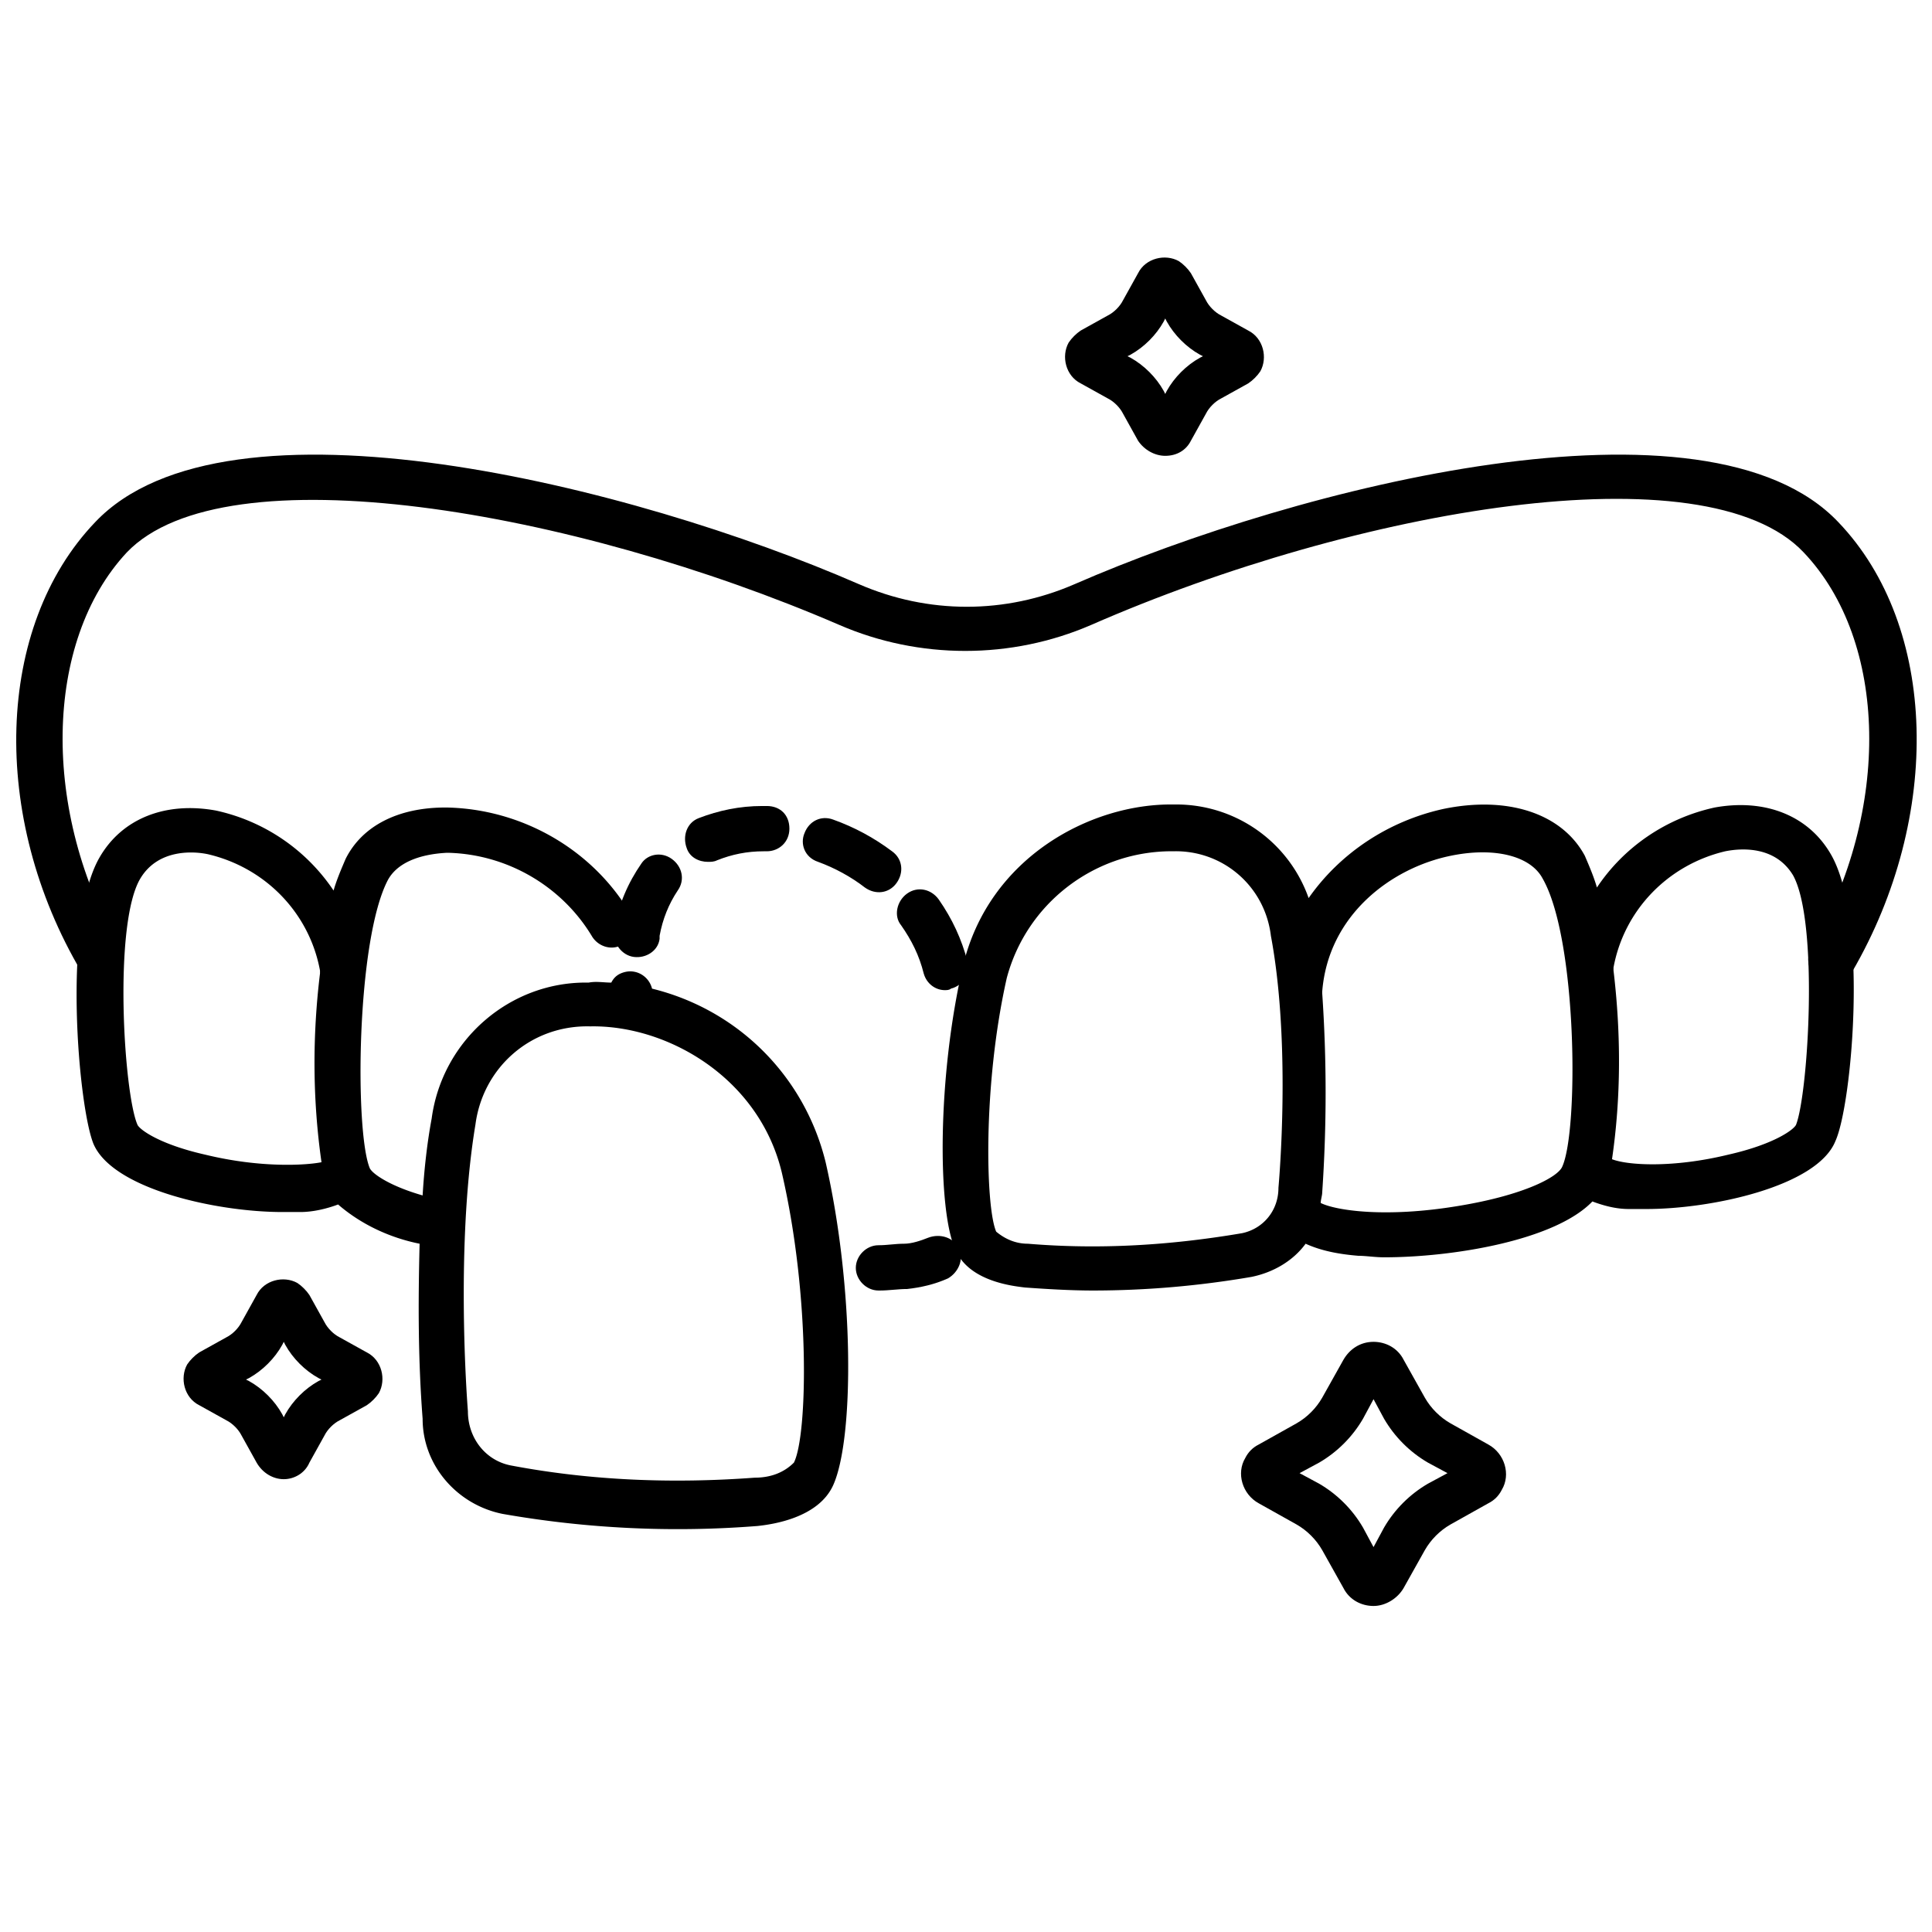
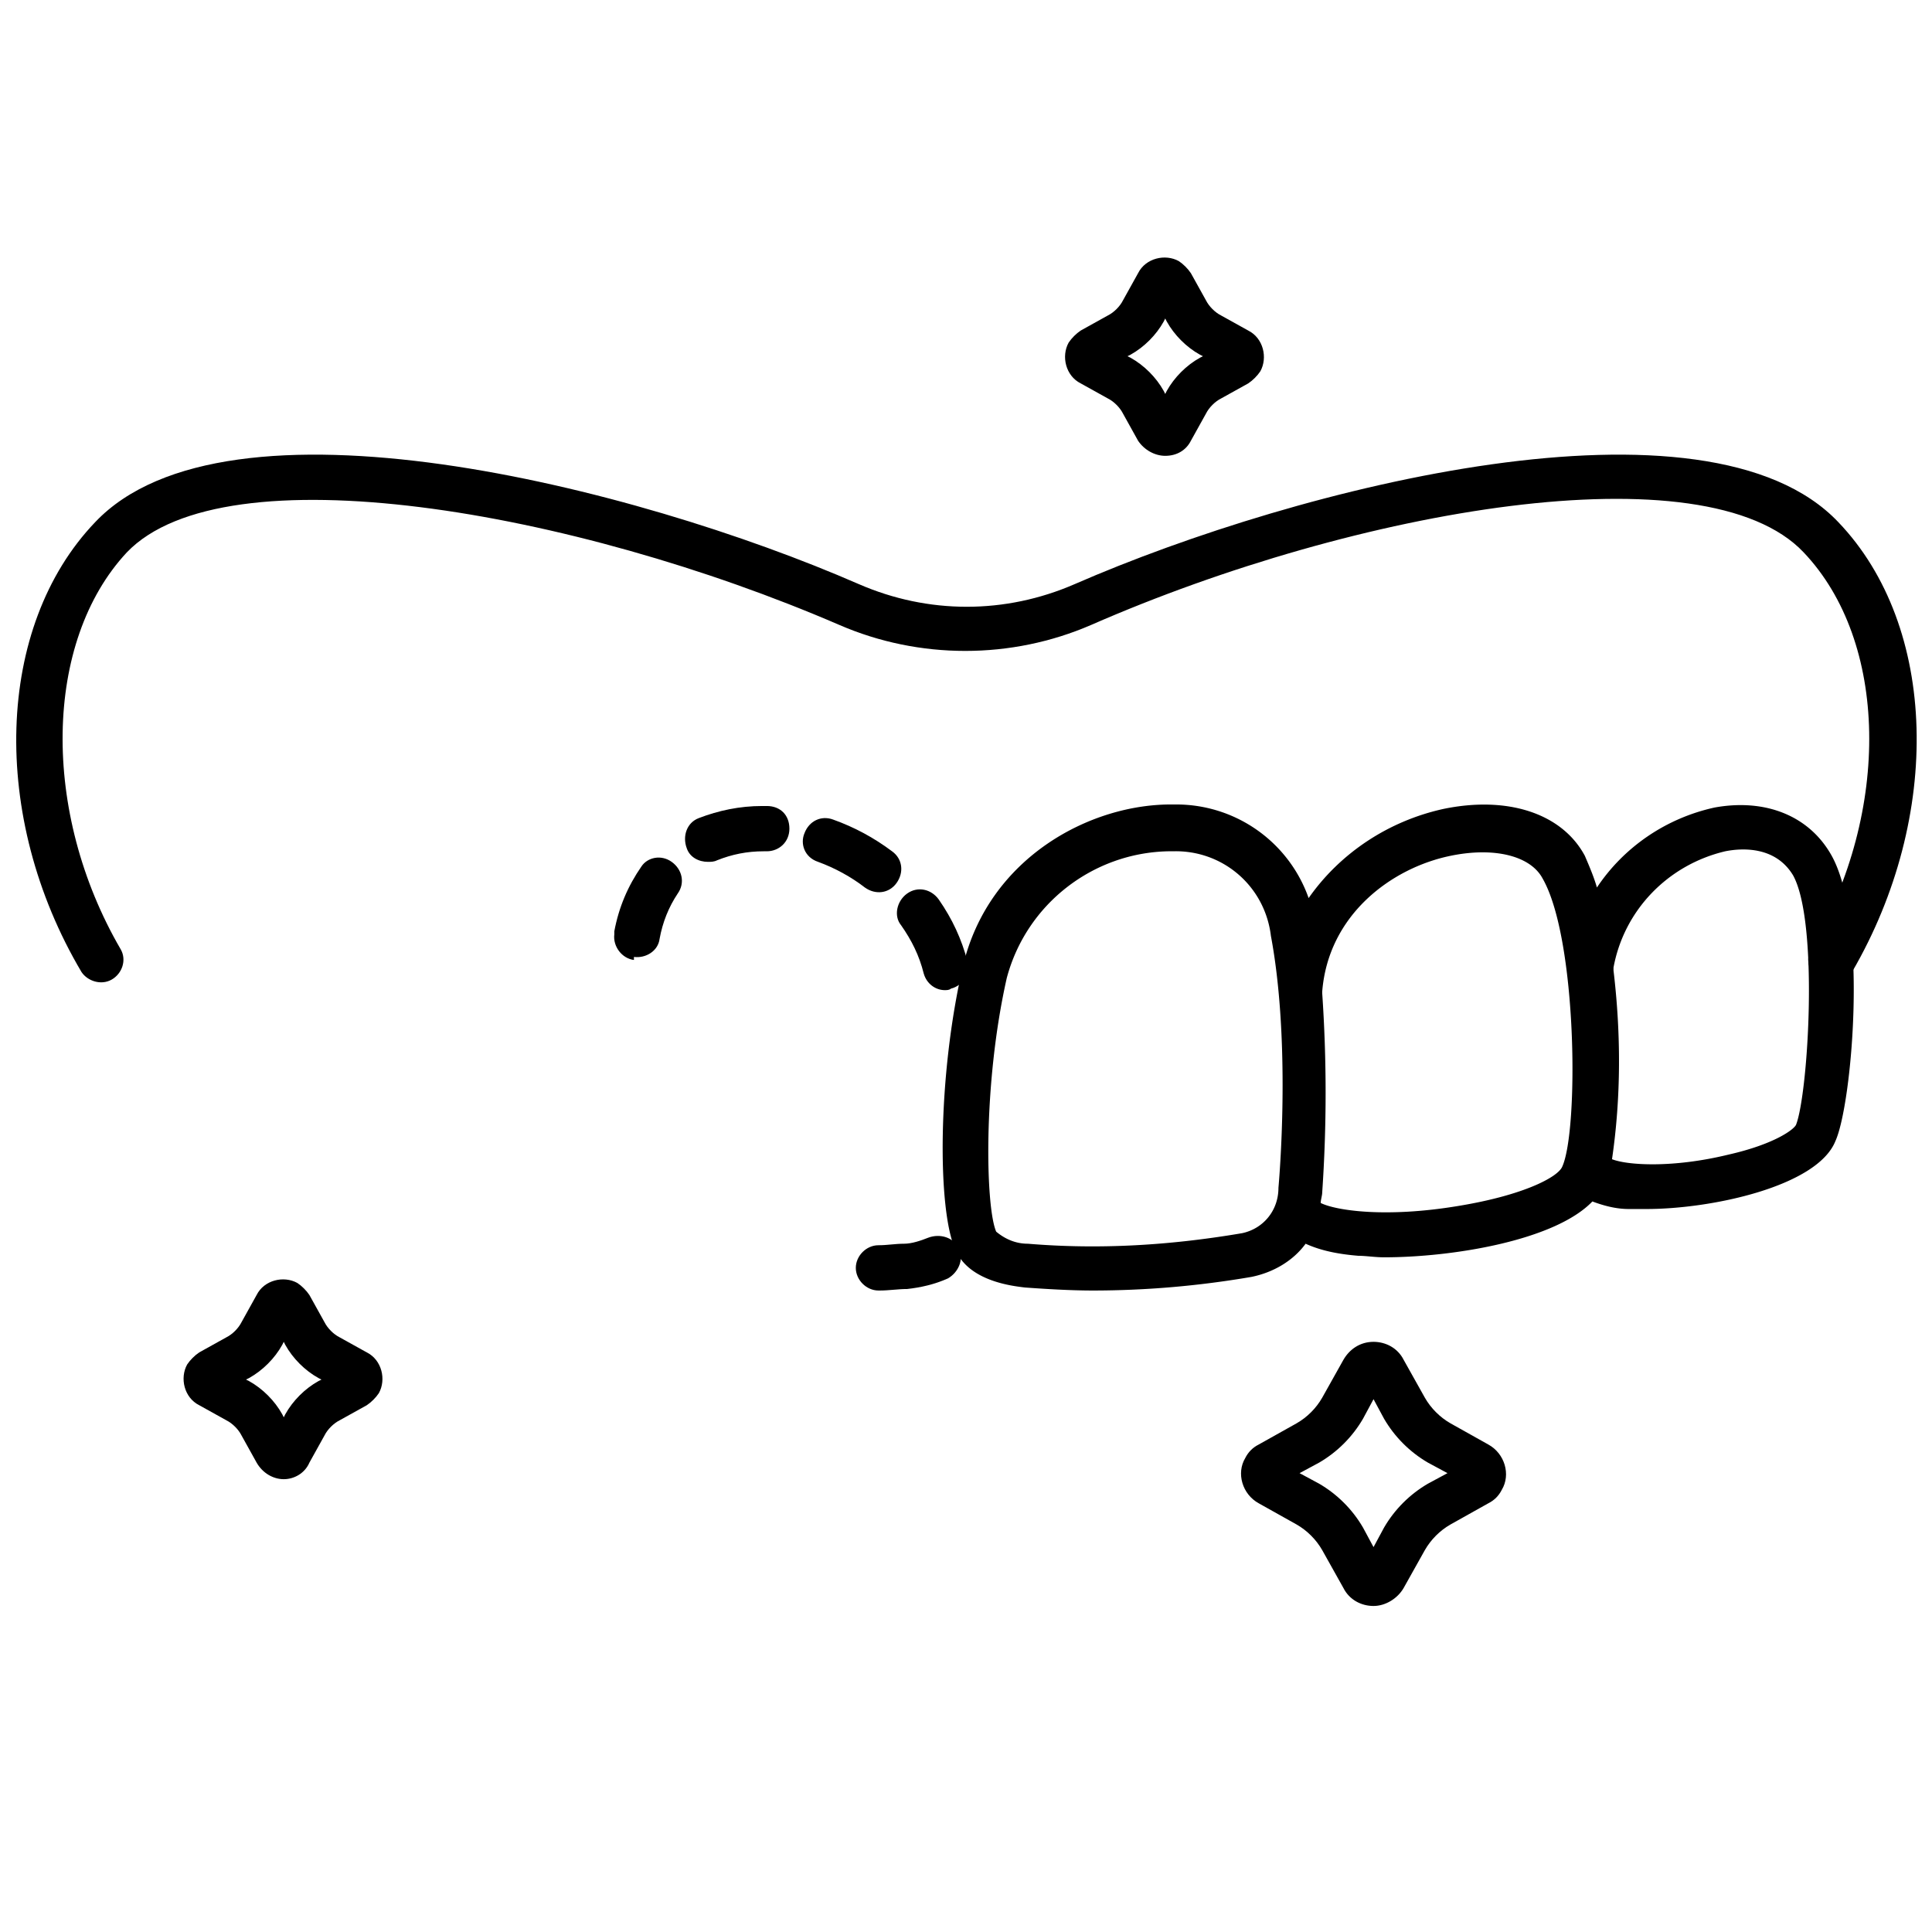
<svg xmlns="http://www.w3.org/2000/svg" id="uuid-3e0a9ee4-3818-4b3f-abf1-b37aa3ca3f7e" viewBox="0 0 128 128">
  <defs>
    <style>.uuid-805a4a53-6d2b-4c52-b4c4-b92a6abedcbf{fill:#000;stroke-width:0}</style>
  </defs>
-   <path d="M46.9 57.1c.2 0 .4 0 .6-.1 1-.4 2-.6 3.1-.6h.2c.8 0 1.5-.6 1.5-1.5s-.6-1.5-1.5-1.5h-.3c-1.5 0-2.9.3-4.2.8-.8.3-1.1 1.2-.8 2 .2.6.8.9 1.4.9ZM54.2 57.1c1.1.4 2.2 1 3.1 1.7.7.5 1.6.4 2.1-.3s.4-1.6-.3-2.1c-1.2-.9-2.5-1.6-3.9-2.1-.8-.3-1.6.1-1.9.9-.3.7 0 1.6.9 1.9-.1 0 0 0 0 0ZM59.7 61.3c.7 1 1.2 2 1.5 3.2.2.7.8 1.1 1.4 1.1.1 0 .3 0 .4-.1.8-.2 1.3-1 1.1-1.8-.4-1.5-1-2.8-1.9-4.1-.5-.7-1.4-.9-2.1-.4-.7.5-.9 1.5-.4 2.1ZM42 63.4c.8.1 1.6-.4 1.7-1.2V62c.2-1.1.6-2.1 1.2-3 .5-.7.3-1.6-.4-2.1s-1.6-.3-2 .3c-.9 1.3-1.5 2.7-1.8 4.3v.2c-.1.8.5 1.6 1.3 1.7ZM61.5 82c-.5.2-1.1.4-1.6.4-.6 0-1.1.1-1.7.1-.8 0-1.5.7-1.5 1.5s.7 1.5 1.5 1.5h.1c.6 0 1.2-.1 1.8-.1.9-.1 1.8-.3 2.7-.7.7-.4 1.1-1.3.7-2-.3-.7-1.2-1-2-.7Z" class="uuid-805a4a53-6d2b-4c52-b4c4-b92a6abedcbf" />
+   <path d="M46.9 57.1c.2 0 .4 0 .6-.1 1-.4 2-.6 3.1-.6h.2c.8 0 1.5-.6 1.5-1.5s-.6-1.5-1.5-1.5h-.3c-1.5 0-2.9.3-4.2.8-.8.3-1.1 1.2-.8 2 .2.6.8.9 1.4.9ZM54.2 57.1c1.1.4 2.2 1 3.1 1.7.7.5 1.6.4 2.1-.3s.4-1.6-.3-2.1c-1.2-.9-2.5-1.6-3.9-2.1-.8-.3-1.6.1-1.9.9-.3.7 0 1.6.9 1.9-.1 0 0 0 0 0ZM59.7 61.3c.7 1 1.2 2 1.5 3.2.2.7.8 1.1 1.4 1.1.1 0 .3 0 .4-.1.8-.2 1.3-1 1.1-1.8-.4-1.5-1-2.8-1.9-4.1-.5-.7-1.4-.9-2.1-.4-.7.5-.9 1.5-.4 2.1ZM42 63.4c.8.1 1.6-.4 1.7-1.2c.2-1.1.6-2.1 1.2-3 .5-.7.3-1.6-.4-2.1s-1.6-.3-2 .3c-.9 1.3-1.5 2.7-1.8 4.3v.2c-.1.8.5 1.6 1.3 1.7ZM61.5 82c-.5.2-1.1.4-1.6.4-.6 0-1.1.1-1.7.1-.8 0-1.5.7-1.5 1.5s.7 1.5 1.5 1.5h.1c.6 0 1.2-.1 1.8-.1.9-.1 1.8-.3 2.7-.7.7-.4 1.1-1.3.7-2-.3-.7-1.2-1-2-.7Z" class="uuid-805a4a53-6d2b-4c52-b4c4-b92a6abedcbf" />
  <path d="M121.3 56.6c-1.5-2.6-4.4-3.7-7.7-3.1-3.2.7-6 2.6-7.8 5.3-.2-.7-.5-1.4-.8-2.1-1.5-2.8-5.1-4-9.4-3.1-3.6.8-6.8 2.9-8.9 5.9a9.29 9.29 0 0 0-8.9-6.2c-5.5-.1-12.3 3.5-14 10.7-1.7 7.3-1.7 16.2-.5 18.8.9 2.1 3.8 2.4 4.6 2.5 1.4.1 3 .2 4.5.2 3.5 0 7-.3 10.5-.9 1.5-.3 2.8-1.1 3.6-2.2 1.1.5 2.3.7 3.5.8.5 0 1.1.1 1.7.1 4.5 0 11.3-1.1 13.8-3.7.8.3 1.6.5 2.4.5h1.2c4.3 0 11.3-1.5 12.5-4.5 1.1-2.4 2.2-14.7-.3-19ZM84.7 78.7c0 1.5-1 2.7-2.4 3-4.7.8-9.4 1.1-14.2.7-.8 0-1.5-.3-2.1-.8-.7-1.6-.9-9.7.7-16.8 1.3-4.9 5.7-8.3 10.7-8.4h.3c3.3-.1 6.1 2.3 6.5 5.6 1.2 6.4.7 14.4.5 16.7Zm18.8-1.4c-.3.7-2.6 1.9-6.9 2.6-4.8.8-8.1.3-9.1-.2 0-.2.1-.5.1-.7.3-4.4.3-8.8 0-13.2v-.1c.4-5.1 4.6-8.2 8.5-9 2.9-.6 5.3 0 6.1 1.5 2.3 4 2.4 16.7 1.3 19.1Zm15.5-2.8c-.1.3-1.4 1.3-4.5 2-3.7.9-6.7.7-7.7.3.6-4.1.6-8.3.1-12.5v-.2c.7-3.8 3.6-6.8 7.4-7.7 1-.2 3.3-.4 4.5 1.6 1.7 3.1 1 14.4.2 16.5Z" class="uuid-805a4a53-6d2b-4c52-b4c4-b92a6abedcbf" />
  <path d="M121.3 65.1c-.8 0-1.5-.7-1.5-1.5 0-.3.1-.5.2-.8 5.3-9.1 5.1-20.3-.5-26.2-6.5-6.9-29.6-2.9-47.2 4.8-5.3 2.3-11.4 2.3-16.7 0C38 33.8 14.9 29.8 8.4 36.6 2.9 42.5 2.7 53.8 8 62.9c.4.7.1 1.6-.6 2-.7.4-1.6.1-2-.5-6.1-10.3-5.7-22.9.9-29.8 8.7-9.2 35.7-2.4 50.6 4.1 4.6 2 9.7 2 14.3 0 14.9-6.5 41.9-13.3 50.6-4.1 6.6 6.9 6.9 19.5.9 29.8-.4.5-.9.7-1.4.7ZM91 106.4c-.8 0-1.6-.4-2-1.2l-1.4-2.5c-.4-.7-1-1.3-1.7-1.7l-2.5-1.4c-1.1-.6-1.5-2-.9-3 .2-.4.5-.7.9-.9l2.5-1.4c.7-.4 1.3-1 1.7-1.7l1.4-2.5c.4-.7 1.1-1.2 2-1.2.8 0 1.6.4 2 1.2l1.4 2.5c.4.7 1 1.3 1.7 1.7l2.5 1.4c1.1.6 1.5 2 .9 3-.2.4-.5.7-.9.9l-2.5 1.4c-.7.4-1.3 1-1.7 1.7l-1.4 2.5c-.4.7-1.2 1.2-2 1.2Zm-4.9-8.8 1.3.7c1.2.7 2.2 1.7 2.9 2.9l.7 1.3.7-1.3c.7-1.2 1.7-2.2 2.9-2.9l1.3-.7-1.3-.7c-1.2-.7-2.2-1.7-2.9-2.9l-.7-1.3-.7 1.3c-.7 1.2-1.7 2.2-2.9 2.9l-1.3.7Zm11.1.7Zm-5.5-6.9Zm-1.3-.7Z" class="uuid-805a4a53-6d2b-4c52-b4c4-b92a6abedcbf" />
  <path d="M77.2 30.2c-.7 0-1.4-.4-1.8-1l-1-1.8c-.2-.4-.6-.8-1-1l-1.8-1c-1-.5-1.3-1.8-.8-2.7.2-.3.5-.6.8-.8l1.8-1c.4-.2.8-.6 1-1l1-1.8c.5-1 1.8-1.3 2.7-.8.3.2.6.5.8.8l1 1.8c.2.4.6.8 1 1l1.8 1c1 .5 1.3 1.8.8 2.7-.2.3-.5.6-.8.8l-1.8 1c-.4.2-.8.6-1 1l-1 1.8c-.3.6-.9 1-1.7 1Zm-2.5-6.6.2.1c.9.5 1.7 1.3 2.2 2.2l.1.2.1-.2c.5-.9 1.3-1.7 2.2-2.2l.2-.1-.2-.1c-.9-.5-1.7-1.3-2.2-2.2l-.1-.2-.1.2c-.5.9-1.3 1.7-2.2 2.2l-.2.1Zm-1.6.9Zm5-5ZM18.8 98c-.7 0-1.4-.4-1.8-1.1l-1-1.8c-.2-.4-.6-.8-1-1l-1.8-1c-1-.5-1.3-1.8-.8-2.7.2-.3.5-.6.8-.8l1.8-1c.4-.2.8-.6 1-1l1-1.8c.5-1 1.8-1.3 2.7-.8.3.2.6.5.8.8l1 1.8c.2.4.6.8 1 1l1.8 1c1 .5 1.3 1.8.8 2.7-.2.3-.5.6-.8.8l-1.8 1c-.4.2-.8.6-1 1l-1 1.8c-.3.7-1 1.1-1.7 1.1Zm-2.5-6.6.2.1c.9.5 1.7 1.3 2.2 2.2l.1.2.1-.2c.5-.9 1.3-1.7 2.2-2.2l.2-.1-.2-.1c-.9-.5-1.7-1.3-2.2-2.2l-.1-.2-.1.2c-.5.9-1.3 1.7-2.2 2.2l-.2.1Zm3.4-4.1Z" class="uuid-805a4a53-6d2b-4c52-b4c4-b92a6abedcbf" />
-   <path d="M54.7 77c-1.4-5.7-5.8-10.1-11.5-11.5-.2-.8-1-1.3-1.8-1.1-.4.1-.7.3-.9.7-.5 0-1-.1-1.5 0-5.2-.1-9.7 3.8-10.4 9-.3 1.6-.5 3.4-.6 5.1-2.1-.6-3.3-1.4-3.5-1.8-1-2.4-.9-15.1 1.2-19.1.6-1.1 2-1.7 3.9-1.8h.1c3.9.1 7.5 2.2 9.5 5.5.4.7 1.3 1 2 .6s1-1.3.6-2c-2.5-4.3-7.2-7-12.2-7.1h-.1c-3.1 0-5.5 1.2-6.6 3.4-.3.7-.6 1.4-.8 2.1a12.6 12.6 0 0 0-7.8-5.3c-3.3-.6-6.2.5-7.7 3.1-2.5 4.3-1.4 16.6-.4 19 1.3 3 8.2 4.5 12.5 4.5h1.2c.8 0 1.7-.2 2.5-.5 1.5 1.3 3.4 2.2 5.4 2.6-.1 3.9-.1 7.7.2 11.6 0 3.1 2.3 5.7 5.3 6.3a67.15 67.15 0 0 0 16.9.8c.9-.1 4-.5 5-2.7 1.4-3.1 1.4-13.1-.5-21.4Zm-41.1-.5c-3.1-.7-4.4-1.7-4.5-2-.9-2.1-1.6-13.3.2-16.3 1.2-2 3.6-1.8 4.5-1.6 3.8.9 6.7 3.9 7.4 7.7v.2c-.5 4.1-.5 8.3.1 12.5-1 .2-4 .4-7.7-.5Zm39 20.4c-.7.7-1.6 1-2.6 1-5.4.4-10.8.2-16.1-.8-1.7-.3-2.9-1.8-2.9-3.6-.2-2.6-.7-11.8.5-19 .5-3.8 3.7-6.6 7.6-6.5 5.1-.1 11.2 3.4 12.7 9.7 1.9 8.2 1.7 17.4.8 19.2Z" class="uuid-805a4a53-6d2b-4c52-b4c4-b92a6abedcbf" />
</svg>